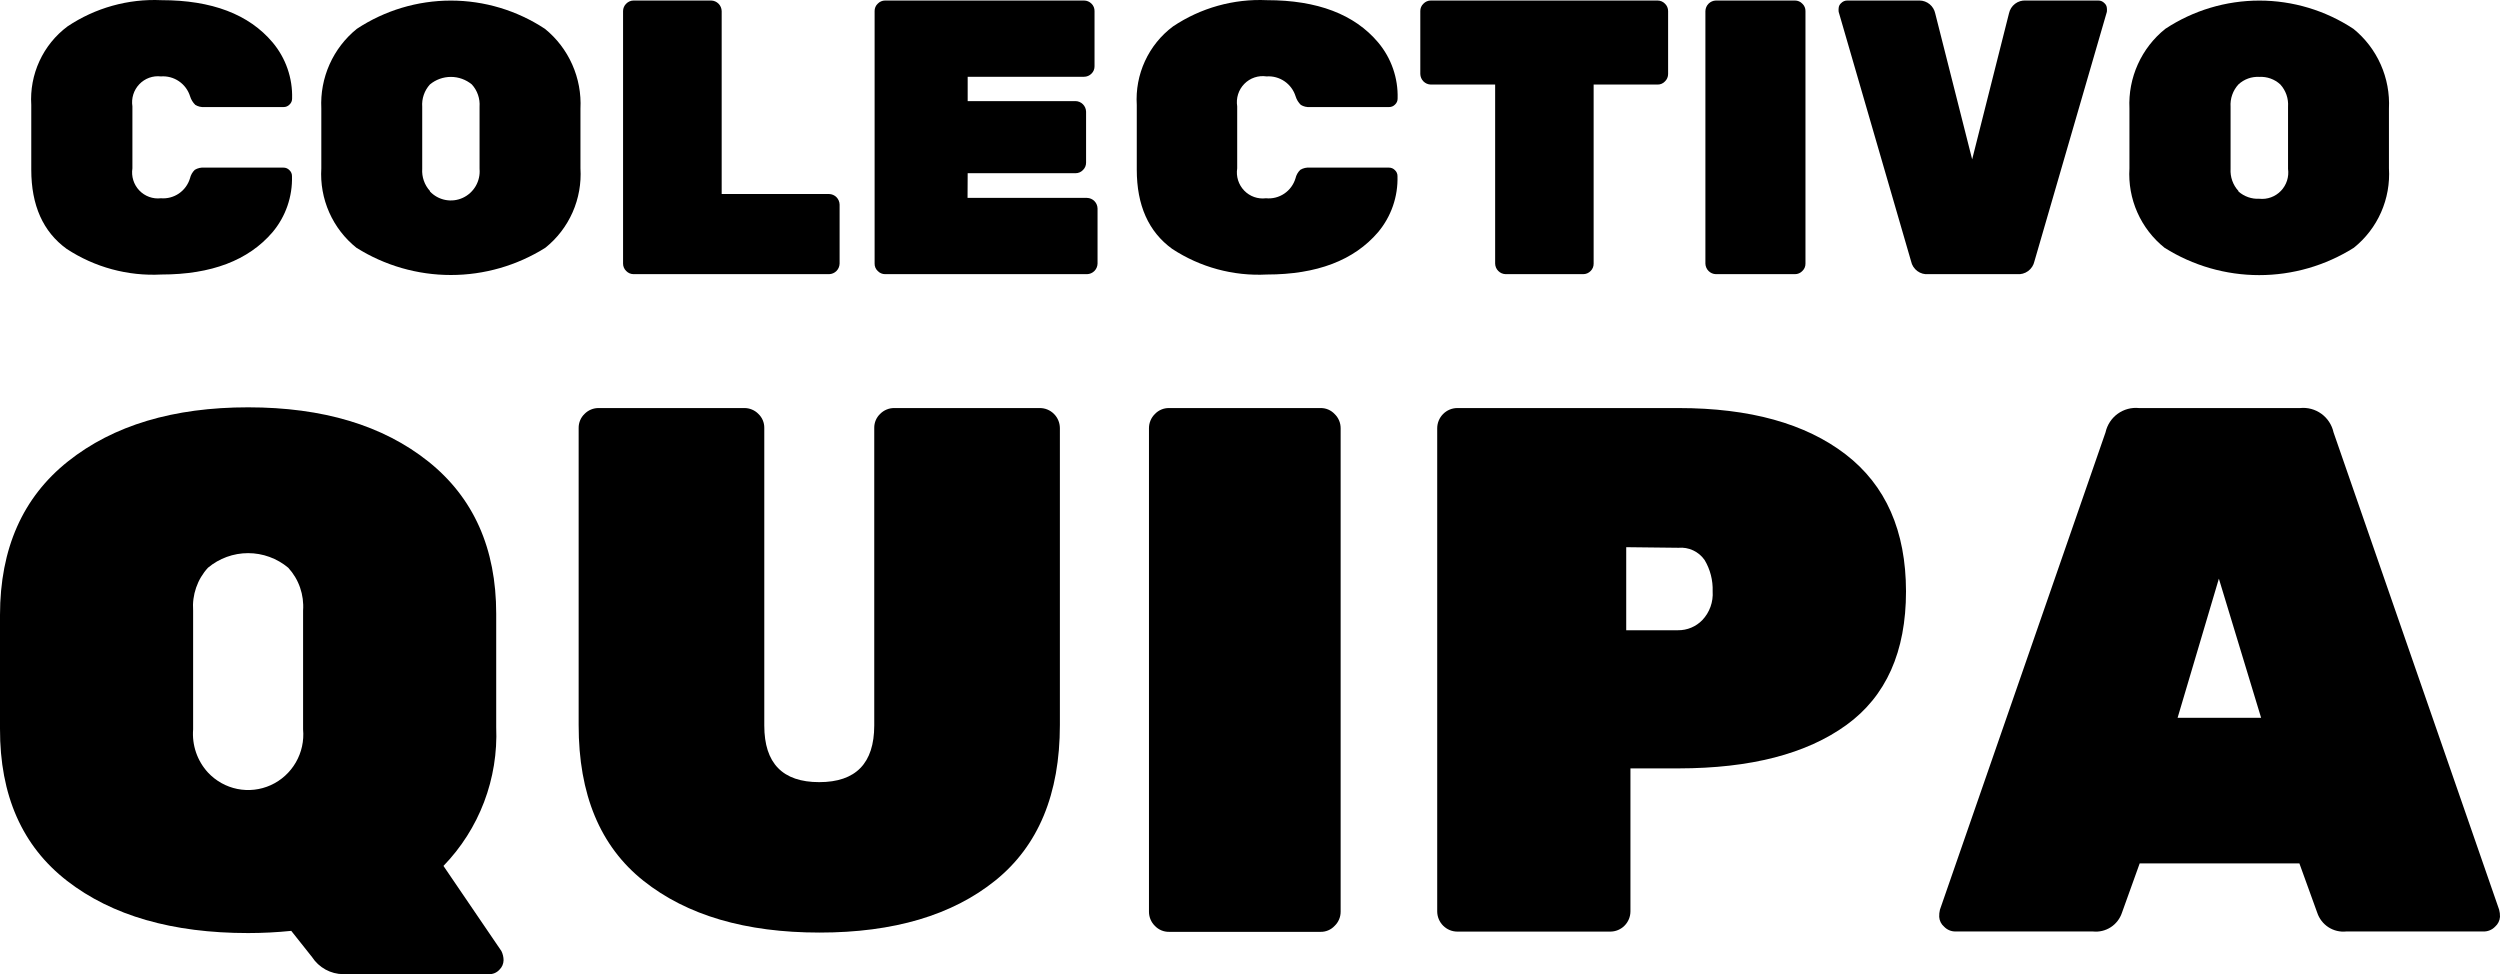
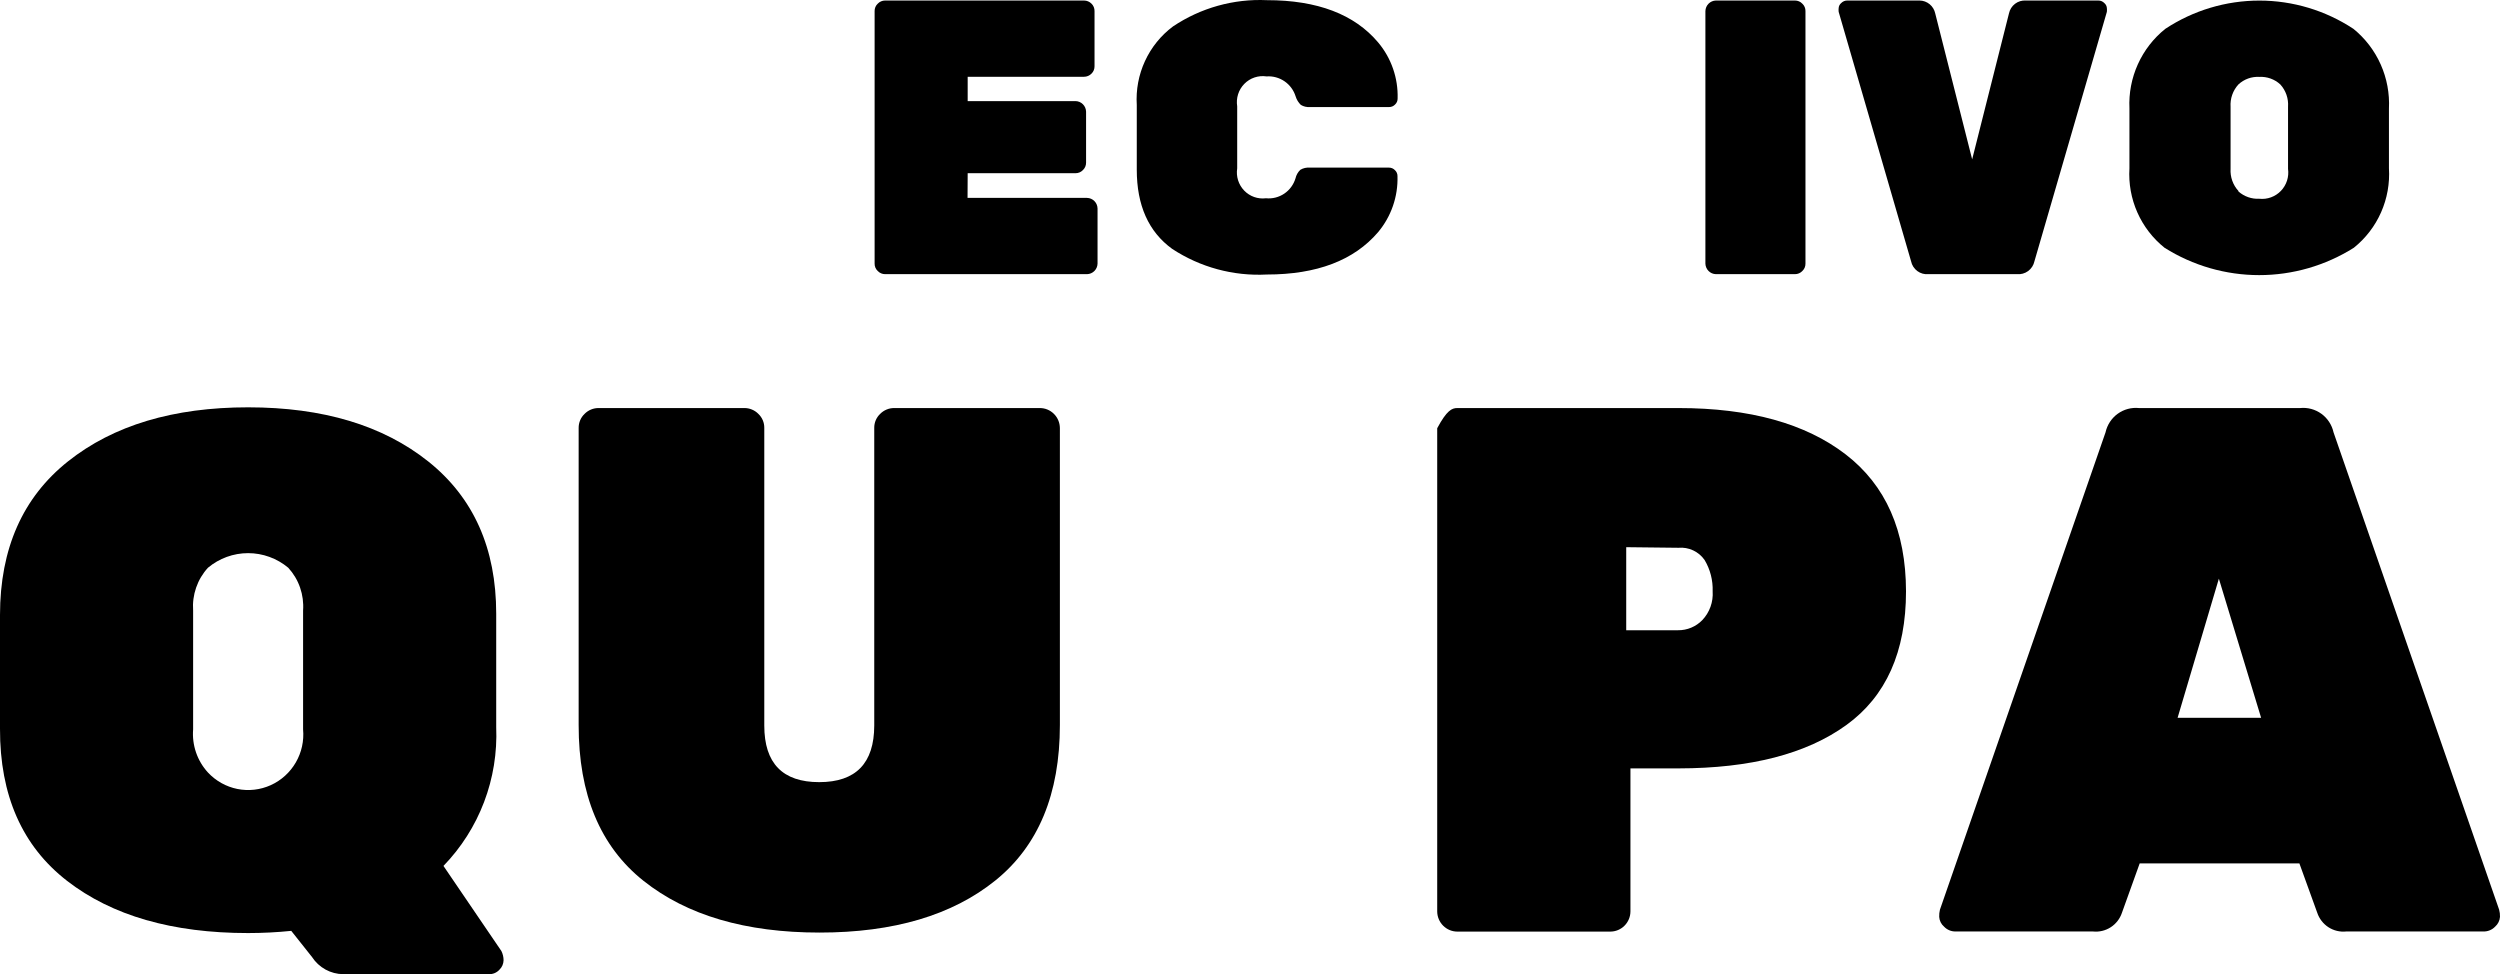
<svg xmlns="http://www.w3.org/2000/svg" viewBox="0 0 213 83" fill="none">
-   <path d="M11.281 9.059V14.344C11.228 14.681 11.254 15.027 11.355 15.353C11.457 15.68 11.632 15.978 11.867 16.225C12.102 16.472 12.391 16.66 12.71 16.776C13.03 16.892 13.371 16.932 13.708 16.892C14.252 16.937 14.795 16.793 15.246 16.484C15.697 16.175 16.029 15.719 16.187 15.193C16.25 14.916 16.393 14.663 16.598 14.468C16.843 14.322 17.127 14.257 17.411 14.281H24.146C24.243 14.28 24.338 14.298 24.427 14.335C24.515 14.373 24.595 14.429 24.661 14.499C24.73 14.563 24.785 14.642 24.823 14.729C24.86 14.817 24.878 14.912 24.877 15.007C24.929 16.75 24.339 18.452 23.221 19.783C21.164 22.187 18.004 23.389 13.739 23.389C10.89 23.539 8.067 22.773 5.677 21.203C3.668 19.745 2.664 17.497 2.664 14.457V8.945C2.583 7.659 2.823 6.373 3.362 5.204C3.901 4.034 4.721 3.02 5.749 2.252C8.112 0.669 10.915 -0.115 13.75 0.014C18.048 0.014 21.209 1.216 23.231 3.619C24.349 4.951 24.939 6.653 24.887 8.396C24.889 8.491 24.87 8.586 24.833 8.673C24.796 8.761 24.741 8.839 24.671 8.904C24.605 8.974 24.525 9.03 24.437 9.067C24.348 9.105 24.253 9.123 24.157 9.121H17.421C17.147 9.143 16.874 9.078 16.639 8.935C16.434 8.735 16.282 8.485 16.197 8.21C16.034 7.685 15.699 7.231 15.247 6.923C14.795 6.614 14.253 6.469 13.708 6.51C13.371 6.471 13.03 6.511 12.71 6.626C12.391 6.742 12.102 6.931 11.867 7.178C11.632 7.425 11.457 7.723 11.355 8.049C11.254 8.376 11.228 8.721 11.281 9.059Z" fill="black" />
-   <path d="M30.399 2.459C32.782 0.887 35.568 0.05 38.415 0.05C41.263 0.05 44.049 0.887 46.432 2.459C47.433 3.272 48.23 4.313 48.755 5.497C49.281 6.68 49.521 7.972 49.455 9.266V14.333C49.535 15.622 49.305 16.912 48.784 18.091C48.263 19.271 47.467 20.307 46.462 21.11C44.048 22.626 41.26 23.43 38.415 23.43C35.57 23.43 32.782 22.626 30.368 21.11C29.366 20.308 28.57 19.274 28.049 18.096C27.528 16.918 27.297 15.631 27.376 14.344V9.235C27.313 7.946 27.554 6.659 28.079 5.481C28.605 4.303 29.4 3.268 30.399 2.459ZM36.631 16.312C36.983 16.684 37.44 16.936 37.941 17.034C38.441 17.132 38.959 17.071 39.423 16.859C39.887 16.647 40.274 16.296 40.532 15.852C40.789 15.409 40.903 14.896 40.858 14.385V9.101C40.883 8.754 40.838 8.407 40.725 8.079C40.612 7.751 40.433 7.45 40.2 7.194C39.696 6.779 39.066 6.552 38.415 6.552C37.765 6.552 37.135 6.779 36.631 7.194C36.398 7.45 36.219 7.751 36.106 8.079C35.993 8.407 35.947 8.754 35.973 9.101V14.385C35.95 14.728 35.997 15.072 36.11 15.396C36.223 15.72 36.401 16.018 36.631 16.271V16.312Z" fill="black" />
-   <path d="M61.487 16.53H70.64C70.875 16.535 71.1 16.632 71.267 16.8C71.433 16.968 71.529 17.194 71.534 17.431V22.457C71.529 22.694 71.433 22.92 71.267 23.088C71.1 23.256 70.875 23.353 70.64 23.358H53.98C53.863 23.358 53.747 23.334 53.639 23.288C53.531 23.241 53.434 23.174 53.353 23.089C53.267 23.008 53.2 22.909 53.154 22.801C53.108 22.692 53.084 22.575 53.085 22.457V0.946C53.084 0.828 53.108 0.711 53.154 0.602C53.2 0.493 53.267 0.395 53.353 0.314C53.434 0.229 53.531 0.162 53.639 0.115C53.747 0.069 53.863 0.045 53.98 0.045H60.593C60.828 0.05 61.053 0.147 61.219 0.315C61.386 0.482 61.482 0.709 61.487 0.946V16.53Z" fill="black" />
  <path d="M82.435 16.861H92.616C92.852 16.867 93.076 16.963 93.243 17.131C93.41 17.299 93.506 17.525 93.511 17.763V22.457C93.506 22.694 93.41 22.92 93.243 23.088C93.076 23.256 92.852 23.353 92.616 23.358H75.412C75.294 23.359 75.178 23.335 75.07 23.289C74.962 23.243 74.865 23.175 74.784 23.089C74.697 23.009 74.629 22.911 74.582 22.802C74.536 22.693 74.514 22.575 74.517 22.457V0.946C74.514 0.828 74.536 0.71 74.582 0.601C74.629 0.492 74.697 0.394 74.784 0.314C74.865 0.228 74.962 0.16 75.07 0.114C75.178 0.067 75.294 0.044 75.412 0.045H92.359C92.478 0.045 92.596 0.069 92.705 0.115C92.814 0.161 92.914 0.229 92.997 0.314C93.081 0.396 93.147 0.494 93.191 0.603C93.236 0.712 93.257 0.829 93.254 0.946V5.64C93.257 5.757 93.236 5.874 93.191 5.983C93.147 6.092 93.081 6.19 92.997 6.272C92.914 6.357 92.814 6.425 92.705 6.471C92.596 6.517 92.478 6.541 92.359 6.541H82.446V8.614H91.639C91.875 8.619 92.1 8.716 92.266 8.884C92.433 9.051 92.529 9.278 92.534 9.515V13.857C92.535 13.975 92.512 14.092 92.466 14.201C92.42 14.309 92.352 14.407 92.267 14.489C92.185 14.574 92.088 14.641 91.98 14.688C91.872 14.734 91.757 14.758 91.639 14.758H82.446L82.435 16.861Z" fill="black" />
  <path d="M105.409 9.059V14.344C105.356 14.683 105.381 15.031 105.484 15.359C105.587 15.687 105.764 15.987 106.001 16.234C106.239 16.482 106.53 16.67 106.852 16.784C107.174 16.898 107.518 16.935 107.857 16.892C108.407 16.947 108.96 16.808 109.419 16.498C109.879 16.188 110.217 15.727 110.377 15.193C110.44 14.916 110.583 14.663 110.788 14.468C111.033 14.322 111.317 14.257 111.6 14.281H118.336C118.432 14.28 118.528 14.298 118.616 14.335C118.705 14.373 118.785 14.429 118.85 14.499C118.92 14.563 118.975 14.642 119.012 14.729C119.05 14.817 119.068 14.912 119.066 15.007C119.119 16.75 118.529 18.452 117.411 19.783C115.354 22.187 112.193 23.389 107.929 23.389C105.08 23.539 102.256 22.773 99.867 21.203C97.858 19.745 96.853 17.497 96.853 14.457V8.945C96.773 7.659 97.013 6.373 97.552 5.204C98.091 4.034 98.911 3.02 99.939 2.252C102.302 0.669 105.104 -0.115 107.939 0.014C112.238 0.014 115.399 1.216 117.421 3.619C118.539 4.951 119.129 6.653 119.077 8.396C119.078 8.491 119.06 8.586 119.023 8.673C118.986 8.761 118.93 8.839 118.861 8.904C118.795 8.974 118.715 9.03 118.626 9.067C118.538 9.105 118.443 9.123 118.347 9.121H111.611C111.337 9.143 111.064 9.078 110.829 8.935C110.623 8.735 110.471 8.485 110.387 8.21C110.224 7.687 109.891 7.234 109.441 6.926C108.991 6.618 108.451 6.471 107.908 6.51C107.566 6.458 107.216 6.489 106.887 6.599C106.558 6.709 106.26 6.896 106.016 7.145C105.772 7.393 105.59 7.696 105.485 8.029C105.38 8.361 105.354 8.715 105.409 9.059Z" fill="black" />
-   <path d="M121.905 0.045H141.228C141.345 0.045 141.461 0.069 141.569 0.115C141.677 0.162 141.774 0.229 141.855 0.314C141.941 0.395 142.008 0.493 142.054 0.602C142.1 0.711 142.124 0.828 142.123 0.946V6.303C142.124 6.421 142.1 6.538 142.054 6.647C142.008 6.756 141.941 6.854 141.855 6.935C141.776 7.022 141.678 7.091 141.57 7.137C141.462 7.184 141.346 7.207 141.228 7.204H135.778V22.457C135.781 22.574 135.759 22.691 135.715 22.8C135.671 22.909 135.604 23.007 135.521 23.089C135.439 23.174 135.342 23.241 135.234 23.288C135.126 23.334 135.01 23.358 134.893 23.358H128.281C128.045 23.353 127.821 23.256 127.654 23.088C127.487 22.92 127.391 22.694 127.386 22.457V7.204H121.905C121.669 7.199 121.445 7.103 121.278 6.935C121.111 6.767 121.015 6.54 121.01 6.303V0.946C121.007 0.828 121.03 0.71 121.076 0.601C121.122 0.492 121.191 0.394 121.277 0.314C121.358 0.228 121.455 0.16 121.563 0.114C121.671 0.067 121.787 0.044 121.905 0.045Z" fill="black" />
  <path d="M152.931 23.358H146.195C145.96 23.353 145.735 23.256 145.568 23.088C145.402 22.92 145.306 22.694 145.3 22.457V0.946C145.306 0.709 145.402 0.482 145.568 0.315C145.735 0.147 145.96 0.05 146.195 0.045H152.931C153.048 0.044 153.165 0.067 153.273 0.114C153.381 0.16 153.478 0.228 153.558 0.314C153.645 0.394 153.714 0.492 153.76 0.601C153.806 0.71 153.829 0.828 153.826 0.946V22.457C153.829 22.575 153.806 22.693 153.76 22.802C153.714 22.911 153.645 23.009 153.558 23.089C153.478 23.175 153.381 23.243 153.273 23.289C153.165 23.335 153.048 23.359 152.931 23.358Z" fill="black" />
  <path d="M172.604 0.045H178.774C178.87 0.043 178.966 0.061 179.054 0.099C179.143 0.136 179.223 0.192 179.289 0.262C179.35 0.313 179.401 0.376 179.438 0.447C179.475 0.519 179.498 0.597 179.505 0.677C179.517 0.787 179.517 0.898 179.505 1.008L173.334 22.26C173.263 22.595 173.071 22.892 172.796 23.095C172.521 23.297 172.182 23.391 171.843 23.358H164.305C163.967 23.391 163.629 23.297 163.356 23.094C163.083 22.892 162.893 22.594 162.824 22.26L156.654 1.008C156.641 0.898 156.641 0.787 156.654 0.677C156.66 0.597 156.683 0.519 156.72 0.447C156.757 0.376 156.808 0.313 156.87 0.262C156.936 0.193 157.016 0.138 157.105 0.1C157.193 0.063 157.288 0.044 157.384 0.045H163.554C163.866 0.049 164.167 0.161 164.408 0.36C164.649 0.56 164.816 0.836 164.881 1.143L168.028 13.577L171.164 1.143C171.233 0.816 171.416 0.525 171.681 0.323C171.945 0.121 172.273 0.023 172.604 0.045Z" fill="black" />
  <path d="M184.482 2.459C186.864 0.887 189.65 0.05 192.498 0.05C195.346 0.05 198.132 0.887 200.514 2.459C201.516 3.272 202.313 4.313 202.838 5.497C203.364 6.68 203.603 7.972 203.538 9.266V14.333C203.618 15.622 203.388 16.912 202.867 18.091C202.346 19.271 201.549 20.307 200.545 21.11C198.128 22.632 195.334 23.44 192.483 23.44C189.632 23.44 186.838 22.632 184.42 21.11C183.418 20.308 182.622 19.274 182.101 18.096C181.58 16.918 181.349 15.631 181.428 14.344V9.235C181.368 7.943 181.614 6.655 182.145 5.477C182.676 4.299 183.477 3.264 184.482 2.459ZM190.714 16.312C191.204 16.745 191.842 16.968 192.493 16.934C192.831 16.97 193.172 16.929 193.491 16.812C193.81 16.696 194.099 16.507 194.335 16.262C194.571 16.016 194.748 15.719 194.853 15.394C194.958 15.069 194.988 14.724 194.941 14.385V9.101C194.966 8.754 194.921 8.407 194.808 8.079C194.694 7.751 194.516 7.45 194.282 7.194C194.042 6.972 193.759 6.801 193.452 6.691C193.145 6.581 192.819 6.533 192.493 6.552C192.169 6.533 191.844 6.58 191.539 6.69C191.233 6.801 190.952 6.972 190.714 7.194C190.479 7.449 190.299 7.75 190.184 8.078C190.069 8.406 190.022 8.754 190.045 9.101V14.385C190.025 14.729 190.073 15.073 190.188 15.397C190.303 15.721 190.482 16.018 190.714 16.271V16.312Z" fill="black" />
  <path d="M5.8 39.304C9.66 36.237 14.774 34.704 21.144 34.704C27.513 34.704 32.627 36.241 36.487 39.315C40.347 42.395 42.277 46.72 42.277 52.287V61.955C42.367 64.13 42.015 66.301 41.243 68.334C40.47 70.367 39.292 72.219 37.783 73.777L42.719 81.03C42.841 81.275 42.904 81.544 42.904 81.817C42.897 82.12 42.772 82.407 42.555 82.615C42.44 82.743 42.298 82.844 42.14 82.91C41.981 82.977 41.81 83.007 41.639 82.999H29.237C28.71 82.994 28.192 82.858 27.729 82.603C27.266 82.348 26.873 81.982 26.584 81.538L24.815 79.31C23.595 79.434 22.37 79.496 21.144 79.497C14.685 79.497 9.543 78.015 5.718 75.052C1.892 72.088 -0.014 67.767 7.34561e-05 62.089V52.391C0.007 46.733 1.94 42.371 5.8 39.304ZM17.719 65.819C18.39 66.538 19.266 67.027 20.226 67.22C21.186 67.412 22.181 67.298 23.073 66.893C23.966 66.488 24.71 65.812 25.203 64.96C25.696 64.109 25.913 63.123 25.823 62.141V52.018C25.871 51.355 25.784 50.689 25.566 50.062C25.349 49.434 25.006 48.859 24.558 48.371C23.597 47.568 22.387 47.128 21.139 47.128C19.89 47.128 18.68 47.568 17.719 48.371C17.271 48.859 16.928 49.434 16.711 50.062C16.493 50.689 16.406 51.355 16.454 52.018V62.141C16.401 62.809 16.486 63.481 16.704 64.114C16.922 64.747 17.267 65.328 17.719 65.819Z" fill="black" />
  <path d="M76.193 34.766H88.595C89.045 34.766 89.476 34.944 89.795 35.263C90.115 35.581 90.297 36.013 90.302 36.465V61.768C90.302 67.647 88.469 72.064 84.801 75.02C81.133 77.977 76.142 79.455 69.827 79.455C63.527 79.455 58.529 77.987 54.834 75.052C51.138 72.116 49.294 67.688 49.301 61.768V36.465C49.298 36.241 49.341 36.018 49.428 35.811C49.515 35.604 49.643 35.418 49.805 35.263C49.962 35.103 50.15 34.977 50.356 34.892C50.563 34.806 50.785 34.763 51.008 34.766H63.41C63.634 34.763 63.855 34.806 64.062 34.892C64.269 34.977 64.456 35.103 64.613 35.263C64.775 35.416 64.903 35.601 64.99 35.806C65.077 36.011 65.12 36.232 65.117 36.455V61.82C65.117 65.032 66.677 66.638 69.796 66.638C72.916 66.638 74.479 65.032 74.486 61.82V36.455C74.483 36.232 74.527 36.011 74.613 35.806C74.7 35.601 74.828 35.416 74.99 35.263C75.147 35.103 75.335 34.977 75.541 34.892C75.748 34.806 75.97 34.763 76.193 34.766Z" fill="black" />
-   <path d="M112.516 79.393H99.599C99.375 79.396 99.152 79.353 98.945 79.265C98.738 79.178 98.551 79.049 98.396 78.885C98.236 78.727 98.109 78.539 98.022 78.331C97.936 78.122 97.891 77.899 97.892 77.673V36.486C97.891 36.26 97.936 36.037 98.022 35.828C98.109 35.62 98.236 35.432 98.396 35.274C98.551 35.111 98.738 34.981 98.945 34.894C99.152 34.806 99.375 34.763 99.599 34.766H112.516C112.739 34.763 112.96 34.806 113.165 34.893C113.371 34.981 113.556 35.11 113.709 35.274C113.872 35.43 114.002 35.618 114.09 35.826C114.179 36.035 114.224 36.259 114.223 36.486V77.673C114.224 77.9 114.179 78.124 114.09 78.333C114.002 78.541 113.872 78.729 113.709 78.885C113.556 79.049 113.371 79.178 113.165 79.266C112.96 79.353 112.739 79.397 112.516 79.393Z" fill="black" />
-   <path d="M124.157 34.766H143.007C149.082 34.766 153.829 36.082 157.25 38.714C160.671 41.346 162.385 45.235 162.392 50.381C162.392 55.527 160.695 59.326 157.302 61.778C153.908 64.231 149.15 65.46 143.028 65.467H138.914V77.652C138.912 78.108 138.731 78.543 138.411 78.865C138.092 79.187 137.659 79.37 137.207 79.372H124.157C123.705 79.37 123.272 79.187 122.953 78.865C122.633 78.543 122.452 78.108 122.45 77.652V36.486C122.452 36.031 122.633 35.595 122.953 35.273C123.272 34.951 123.705 34.769 124.157 34.766ZM138.554 46.62V53.696H142.976C143.359 53.7 143.738 53.625 144.092 53.477C144.445 53.33 144.765 53.112 145.033 52.837C145.343 52.512 145.581 52.126 145.733 51.703C145.886 51.28 145.948 50.83 145.918 50.381C145.95 49.441 145.711 48.512 145.229 47.708C144.98 47.354 144.645 47.073 144.255 46.891C143.865 46.709 143.435 46.633 143.007 46.671L138.554 46.62Z" fill="black" />
+   <path d="M124.157 34.766H143.007C149.082 34.766 153.829 36.082 157.25 38.714C160.671 41.346 162.385 45.235 162.392 50.381C162.392 55.527 160.695 59.326 157.302 61.778C153.908 64.231 149.15 65.46 143.028 65.467H138.914V77.652C138.912 78.108 138.731 78.543 138.411 78.865C138.092 79.187 137.659 79.37 137.207 79.372H124.157C123.705 79.37 123.272 79.187 122.953 78.865C122.633 78.543 122.452 78.108 122.45 77.652V36.486C123.272 34.951 123.705 34.769 124.157 34.766ZM138.554 46.62V53.696H142.976C143.359 53.7 143.738 53.625 144.092 53.477C144.445 53.33 144.765 53.112 145.033 52.837C145.343 52.512 145.581 52.126 145.733 51.703C145.886 51.28 145.948 50.83 145.918 50.381C145.95 49.441 145.711 48.512 145.229 47.708C144.98 47.354 144.645 47.073 144.255 46.891C143.865 46.709 143.435 46.633 143.007 46.671L138.554 46.62Z" fill="black" />
  <path d="M182.24 34.766H195.969C196.613 34.7 197.259 34.874 197.785 35.256C198.31 35.638 198.677 36.201 198.818 36.838L212.927 77.507C212.981 77.706 213.005 77.912 212.999 78.118C212.975 78.439 212.827 78.736 212.588 78.947C212.455 79.086 212.295 79.195 212.118 79.266C211.94 79.338 211.75 79.37 211.559 79.362H199.897C199.367 79.418 198.834 79.291 198.385 79.001C197.937 78.711 197.599 78.275 197.429 77.766L195.907 73.559H182.302L180.79 77.766C180.62 78.275 180.283 78.711 179.834 79.001C179.385 79.291 178.852 79.418 178.322 79.362H166.609C166.426 79.364 166.245 79.329 166.077 79.257C165.909 79.186 165.757 79.08 165.632 78.947C165.511 78.844 165.413 78.718 165.342 78.575C165.271 78.433 165.23 78.277 165.22 78.118C165.212 77.913 165.233 77.707 165.282 77.507L179.391 36.838C179.532 36.201 179.899 35.638 180.424 35.256C180.95 34.874 181.596 34.7 182.24 34.766ZM185.531 61.157H192.647L189.048 49.303L185.531 61.157Z" fill="black" />
</svg>